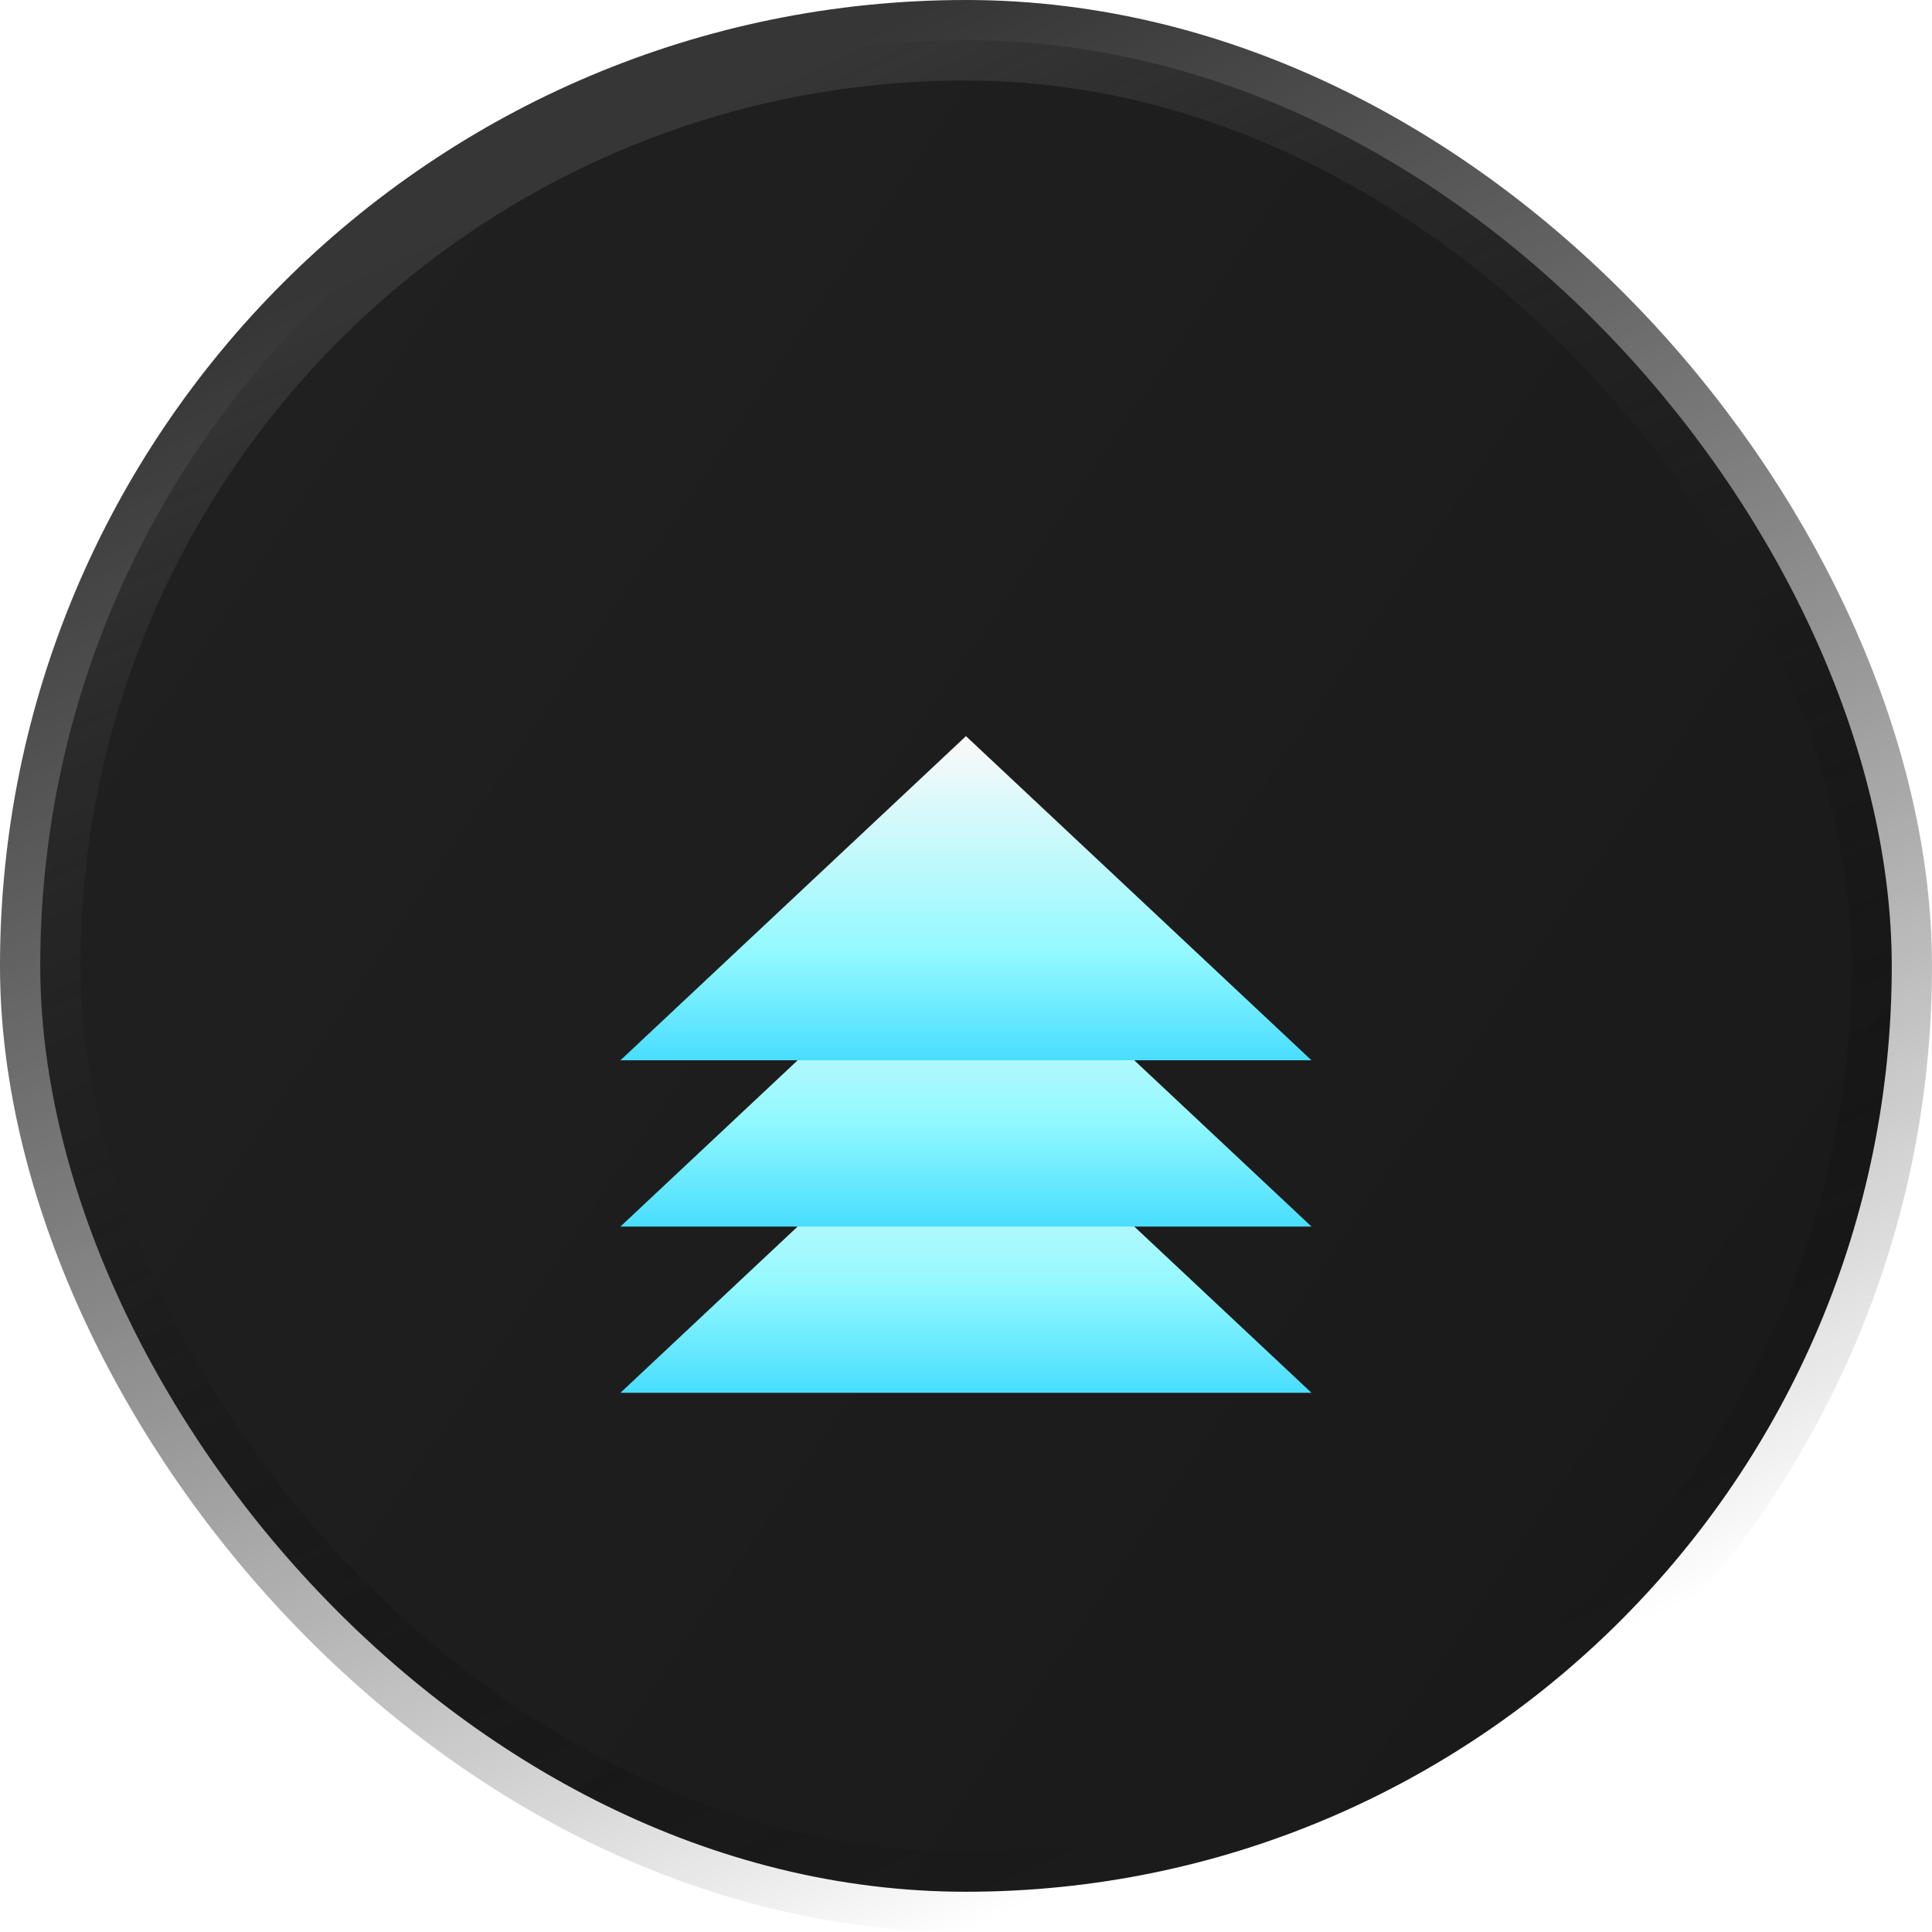
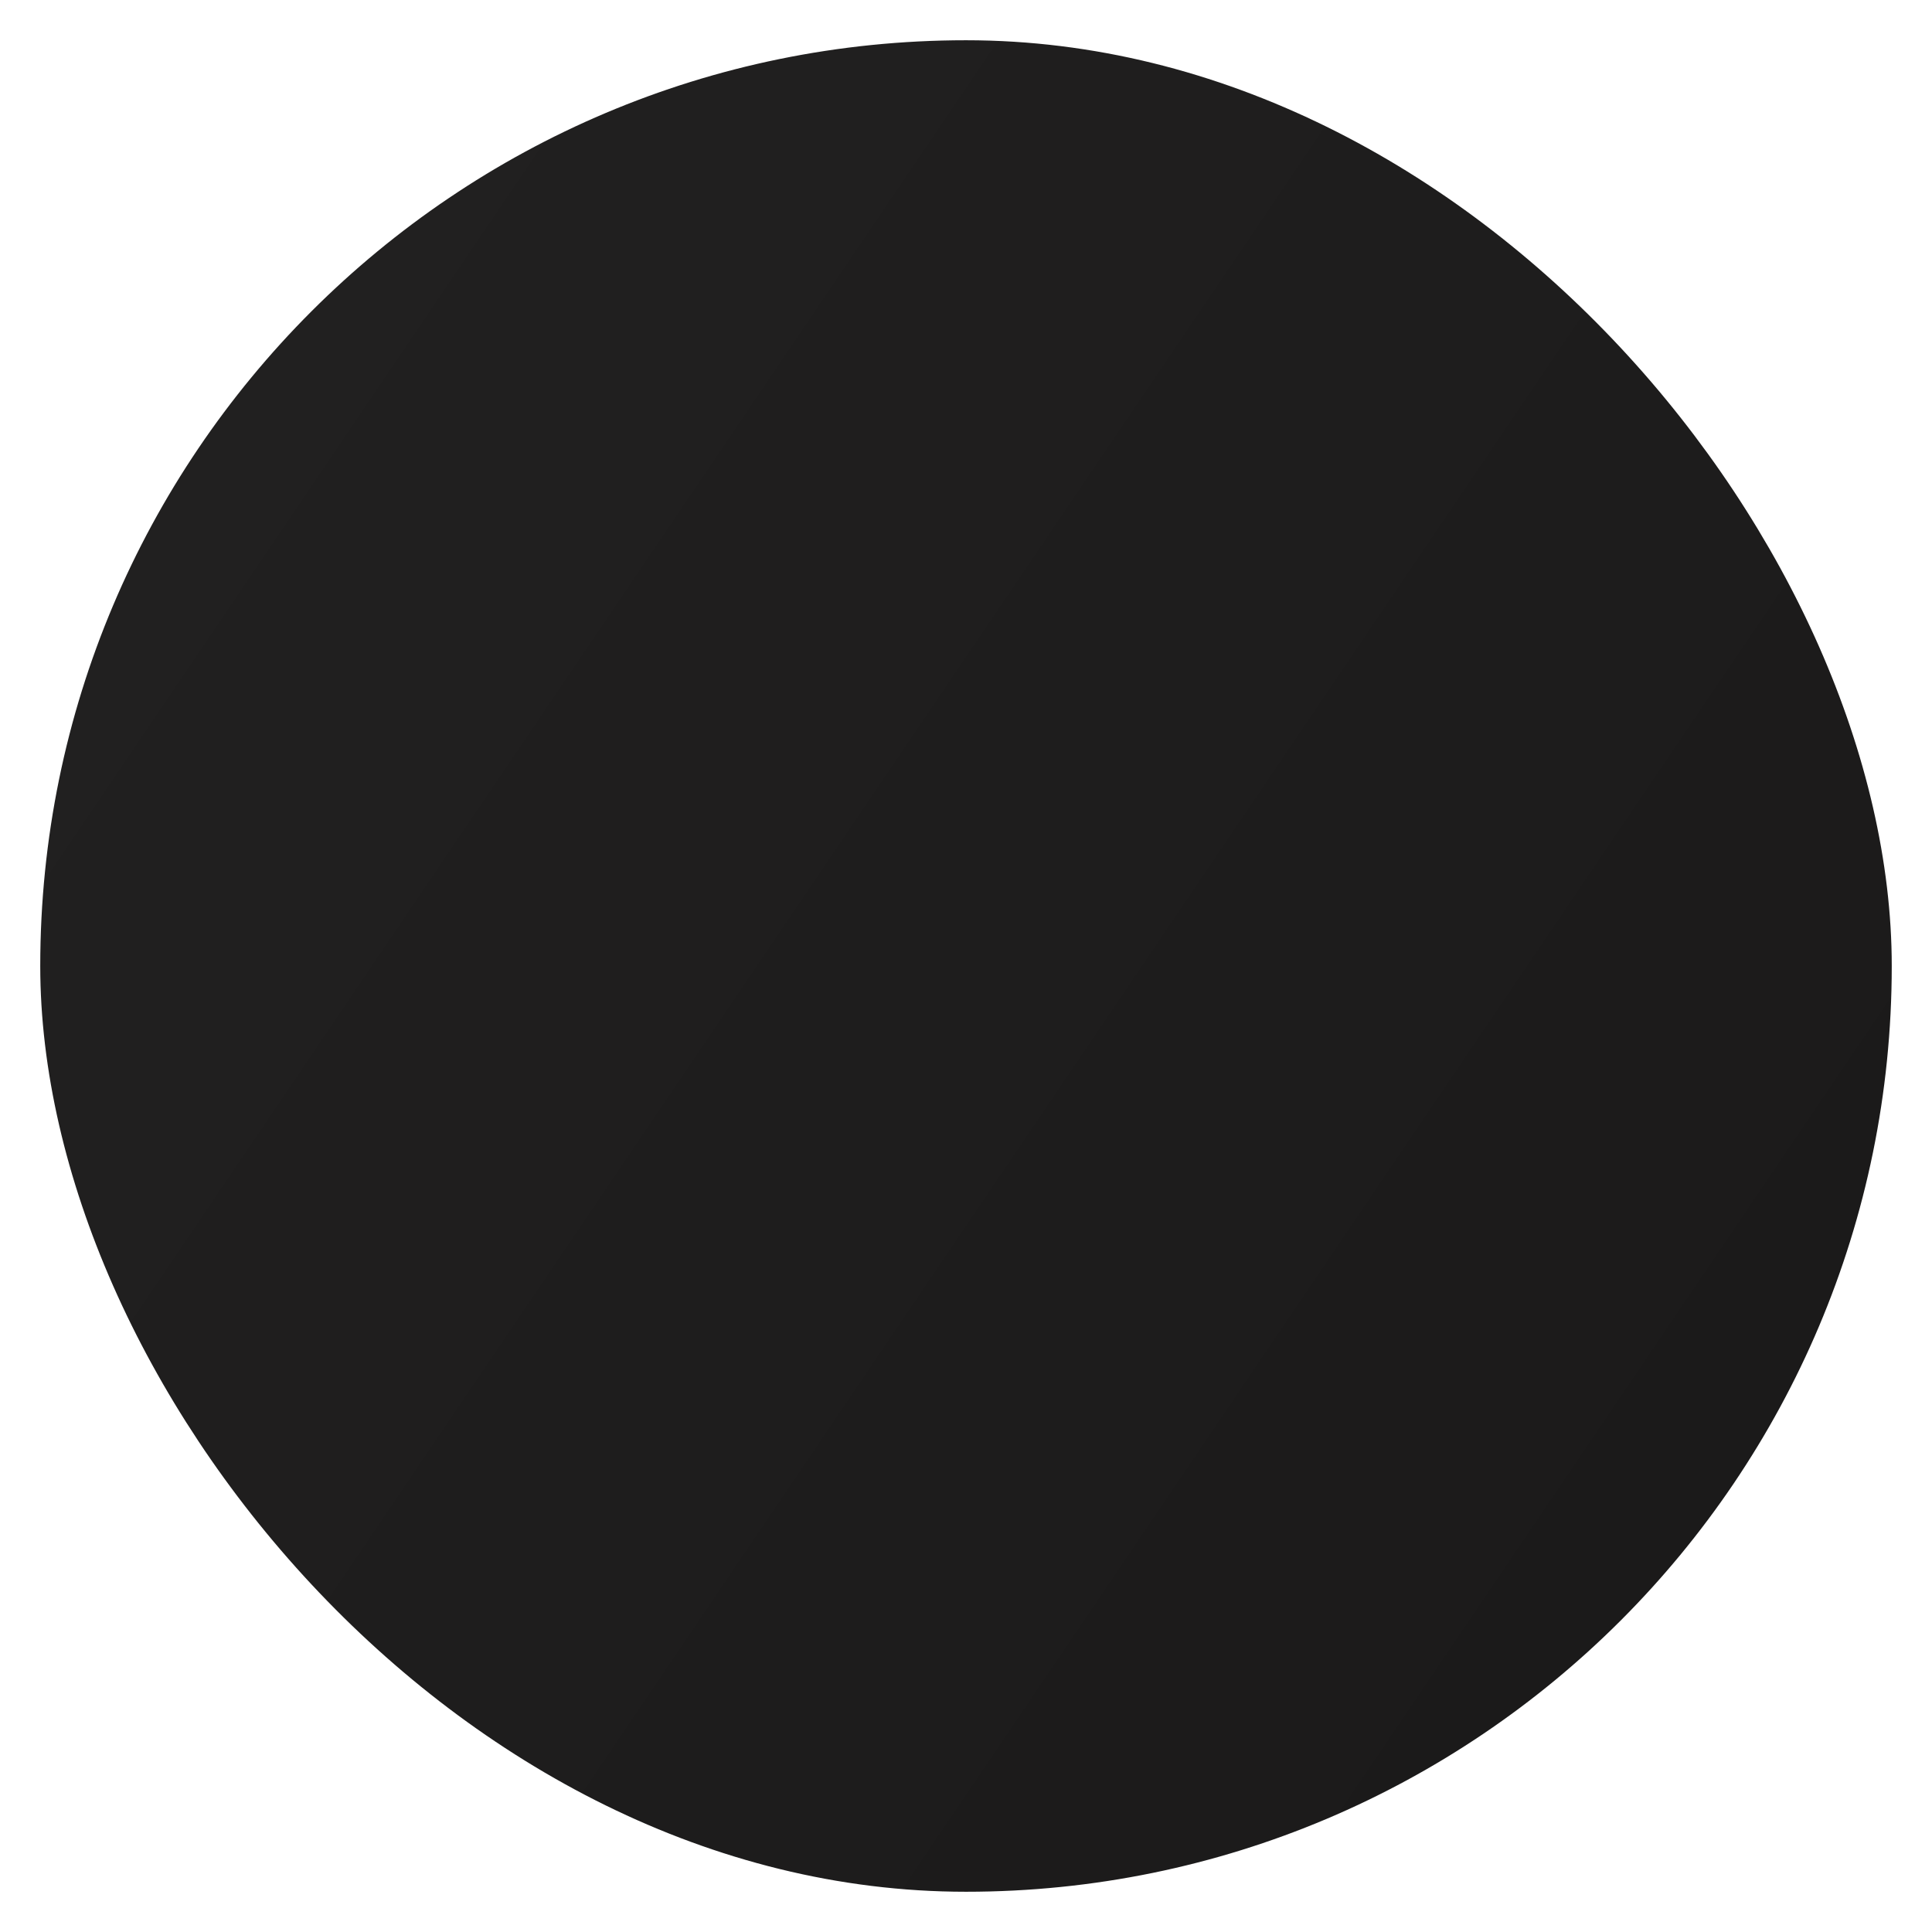
<svg xmlns="http://www.w3.org/2000/svg" width="48" height="48" viewBox="0 0 48 48" fill="none">
  <rect x="1" y="1" width="46" height="46" rx="23" fill="url(#paint0_linear_13975_48588)" />
-   <rect x="1" y="1" width="46" height="46" rx="23" stroke="url(#paint1_linear_13975_48588)" stroke-width="2" />
  <g filter="url(#filter0_d_13975_48588)">
-     <path d="M23.999 23.55L32.584 31.604H15.414L23.999 23.55Z" fill="url(#paint2_linear_13975_48588)" />
-   </g>
+     </g>
  <g filter="url(#filter1_d_13975_48588)">
-     <path d="M23.999 19.419L32.584 27.474H15.414L23.999 19.419Z" fill="url(#paint3_linear_13975_48588)" />
-   </g>
+     </g>
  <g filter="url(#filter2_d_13975_48588)">
-     <path d="M23.999 15.289L32.584 23.343H15.414L23.999 15.289Z" fill="url(#paint4_linear_13975_48588)" />
-   </g>
+     </g>
  <defs>
    <filter id="filter0_d_13975_48588" x="7.914" y="19.05" width="32.17" height="23.054" filterUnits="userSpaceOnUse" color-interpolation-filters="sRGB">
      <feFlood flood-opacity="0" result="BackgroundImageFix" />
      <feColorMatrix in="SourceAlpha" type="matrix" values="0 0 0 0 0 0 0 0 0 0 0 0 0 0 0 0 0 0 127 0" result="hardAlpha" />
      <feOffset dy="3" />
      <feGaussianBlur stdDeviation="3.75" />
      <feComposite in2="hardAlpha" operator="out" />
      <feColorMatrix type="matrix" values="0 0 0 0 0.596 0 0 0 0 0.6 0 0 0 0 0.973 0 0 0 0.1 0" />
      <feBlend mode="normal" in2="BackgroundImageFix" result="effect1_dropShadow_13975_48588" />
      <feBlend mode="normal" in="SourceGraphic" in2="effect1_dropShadow_13975_48588" result="shape" />
    </filter>
    <filter id="filter1_d_13975_48588" x="7.914" y="14.919" width="32.17" height="23.054" filterUnits="userSpaceOnUse" color-interpolation-filters="sRGB">
      <feFlood flood-opacity="0" result="BackgroundImageFix" />
      <feColorMatrix in="SourceAlpha" type="matrix" values="0 0 0 0 0 0 0 0 0 0 0 0 0 0 0 0 0 0 127 0" result="hardAlpha" />
      <feOffset dy="3" />
      <feGaussianBlur stdDeviation="3.75" />
      <feComposite in2="hardAlpha" operator="out" />
      <feColorMatrix type="matrix" values="0 0 0 0 0.596 0 0 0 0 0.6 0 0 0 0 0.973 0 0 0 0.1 0" />
      <feBlend mode="normal" in2="BackgroundImageFix" result="effect1_dropShadow_13975_48588" />
      <feBlend mode="normal" in="SourceGraphic" in2="effect1_dropShadow_13975_48588" result="shape" />
    </filter>
    <filter id="filter2_d_13975_48588" x="7.914" y="10.789" width="32.17" height="23.054" filterUnits="userSpaceOnUse" color-interpolation-filters="sRGB">
      <feFlood flood-opacity="0" result="BackgroundImageFix" />
      <feColorMatrix in="SourceAlpha" type="matrix" values="0 0 0 0 0 0 0 0 0 0 0 0 0 0 0 0 0 0 127 0" result="hardAlpha" />
      <feOffset dy="3" />
      <feGaussianBlur stdDeviation="3.75" />
      <feComposite in2="hardAlpha" operator="out" />
      <feColorMatrix type="matrix" values="0 0 0 0 0.596 0 0 0 0 0.6 0 0 0 0 0.973 0 0 0 0.1 0" />
      <feBlend mode="normal" in2="BackgroundImageFix" result="effect1_dropShadow_13975_48588" />
      <feBlend mode="normal" in="SourceGraphic" in2="effect1_dropShadow_13975_48588" result="shape" />
    </filter>
    <linearGradient id="paint0_linear_13975_48588" x1="44.16" y1="36" x2="4.8" y2="9.36" gradientUnits="userSpaceOnUse">
      <stop stop-color="#1B1A1A" />
      <stop offset="1" stop-color="#212020" />
    </linearGradient>
    <linearGradient id="paint1_linear_13975_48588" x1="5.76" y1="8.16" x2="24" y2="48" gradientUnits="userSpaceOnUse">
      <stop stop-color="#363636" />
      <stop offset="1" stop-opacity="0" />
    </linearGradient>
    <linearGradient id="paint2_linear_13975_48588" x1="23.999" y1="34.269" x2="23.999" y2="23.57" gradientUnits="userSpaceOnUse">
      <stop stop-color="#00C2FF" />
      <stop offset="0.5" stop-color="#93F9FF" />
      <stop offset="1" stop-color="#FCF9F8" />
    </linearGradient>
    <linearGradient id="paint3_linear_13975_48588" x1="23.999" y1="30.138" x2="23.999" y2="19.44" gradientUnits="userSpaceOnUse">
      <stop stop-color="#00C2FF" />
      <stop offset="0.5" stop-color="#93F9FF" />
      <stop offset="1" stop-color="#FCF9F8" />
    </linearGradient>
    <linearGradient id="paint4_linear_13975_48588" x1="23.999" y1="26.008" x2="23.999" y2="15.309" gradientUnits="userSpaceOnUse">
      <stop stop-color="#00C2FF" />
      <stop offset="0.5" stop-color="#93F9FF" />
      <stop offset="1" stop-color="#FCF9F8" />
    </linearGradient>
  </defs>
</svg>